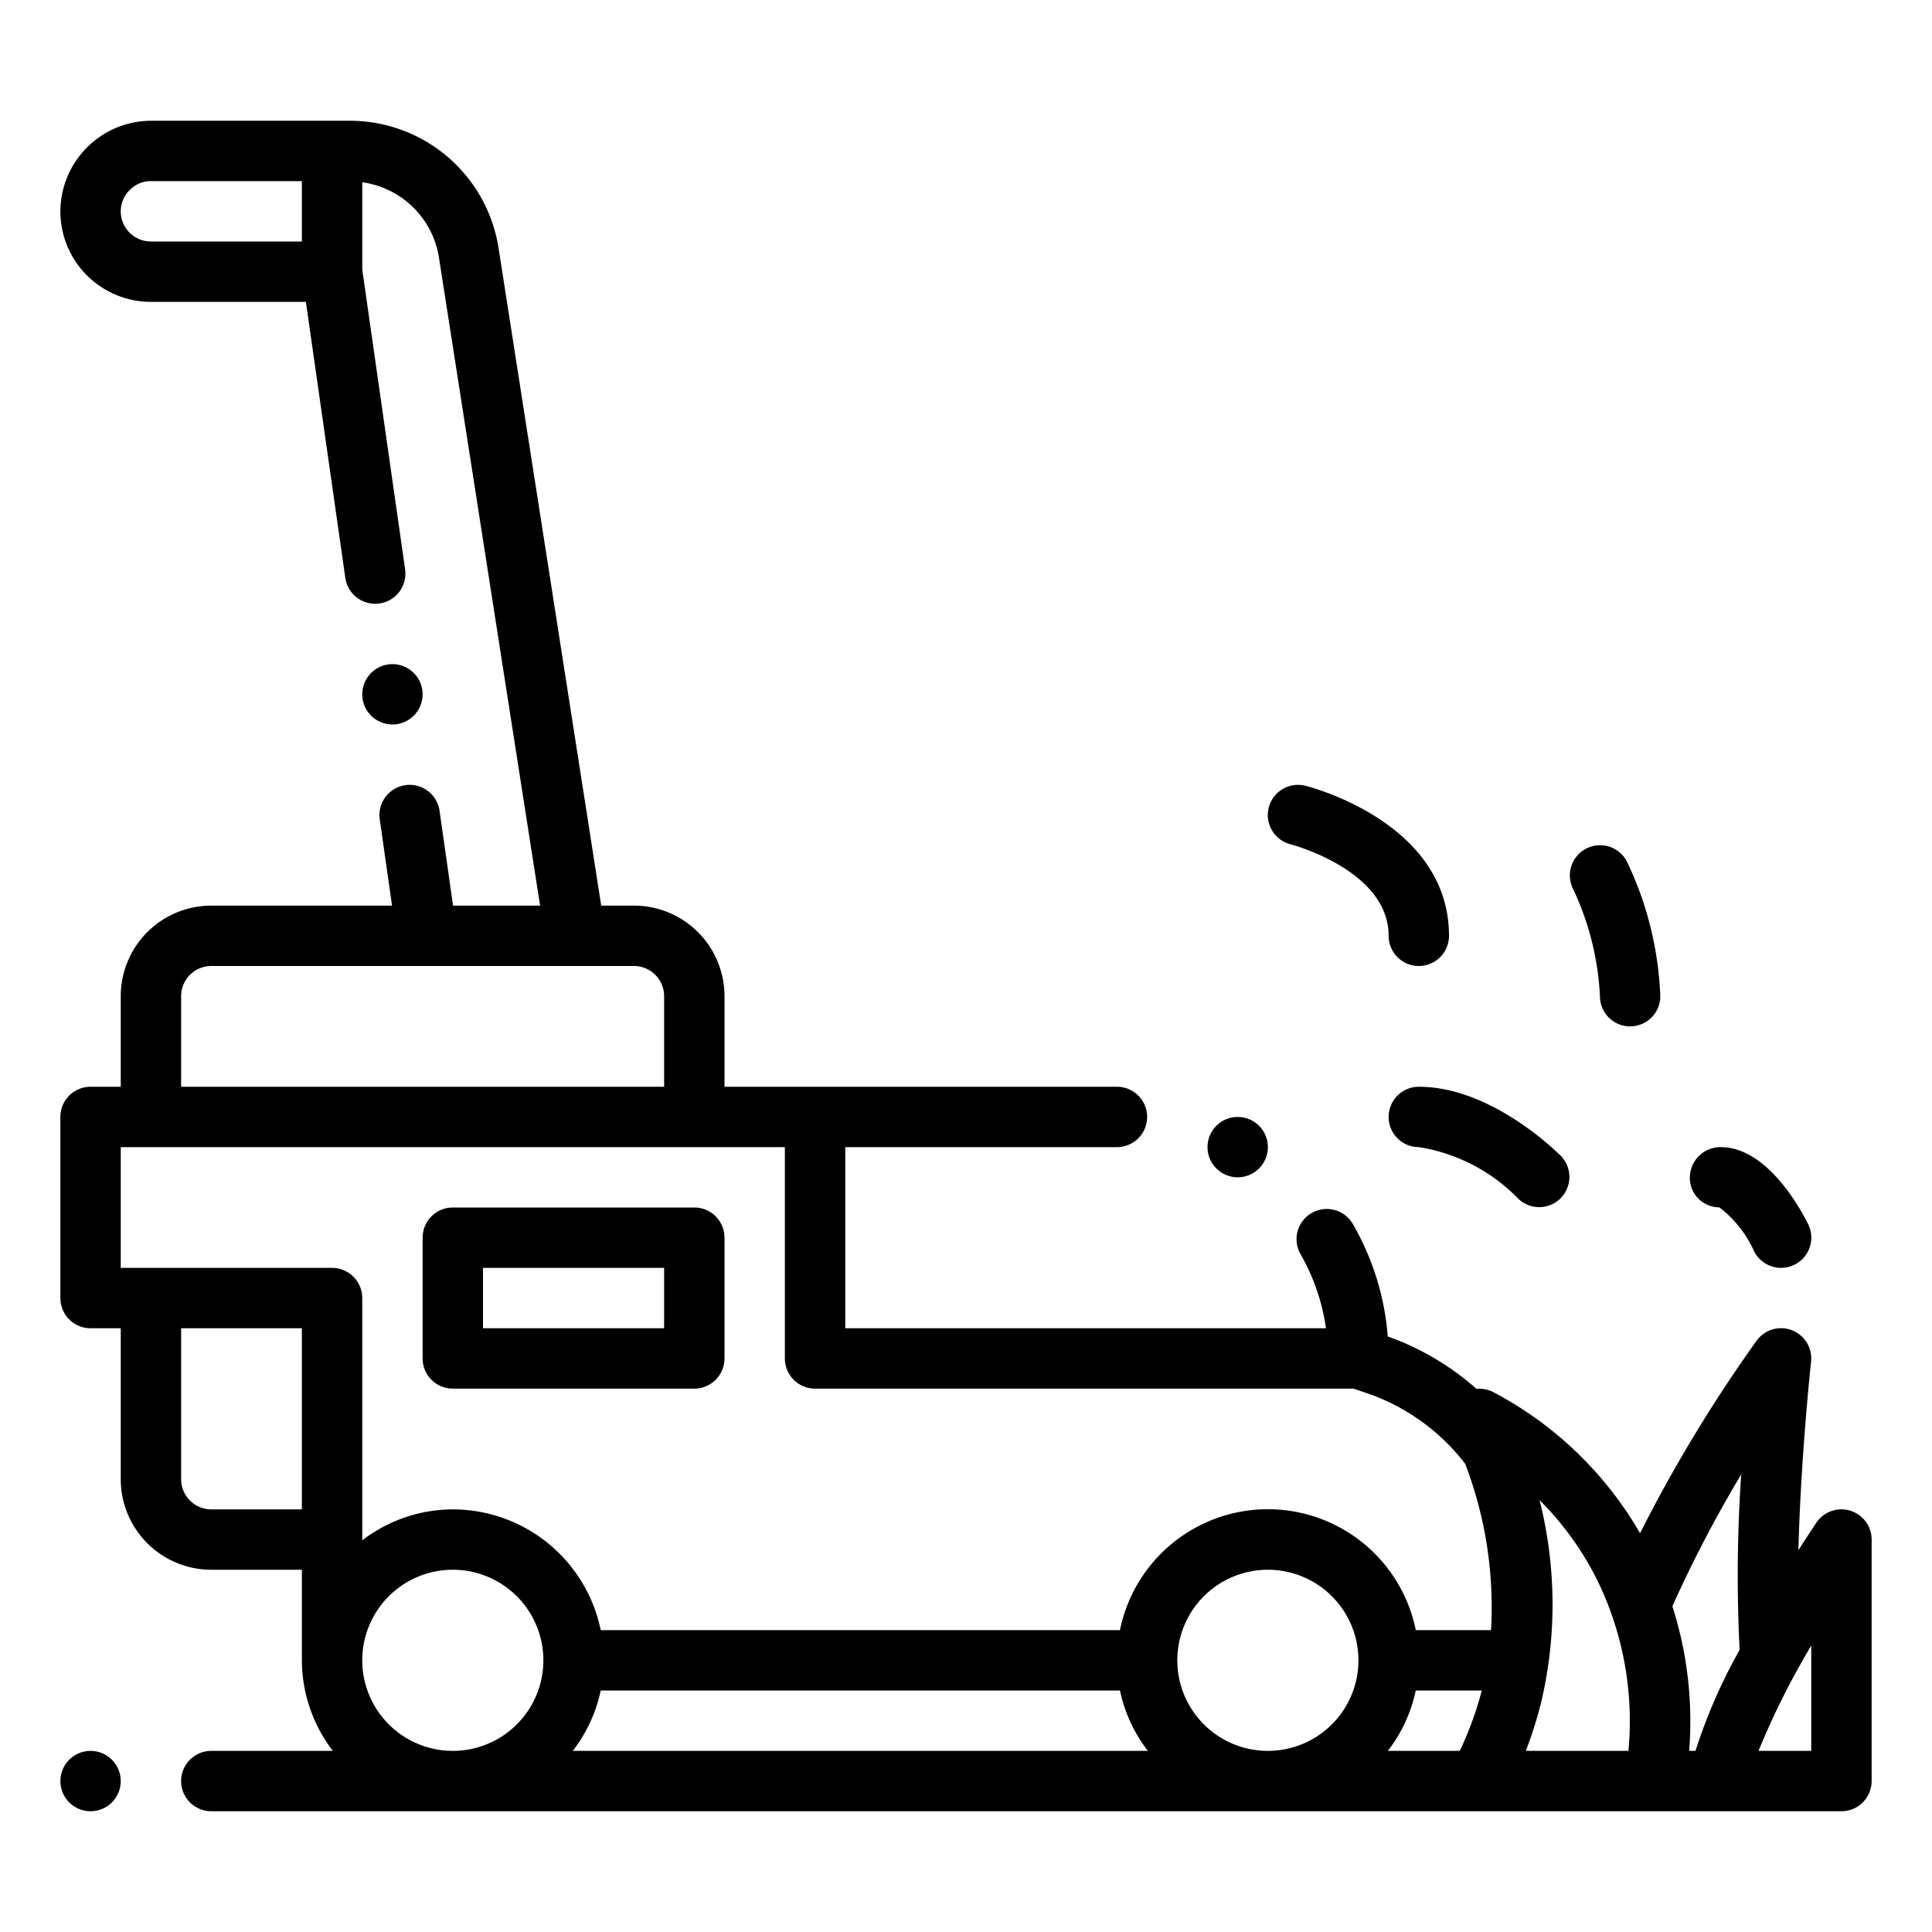
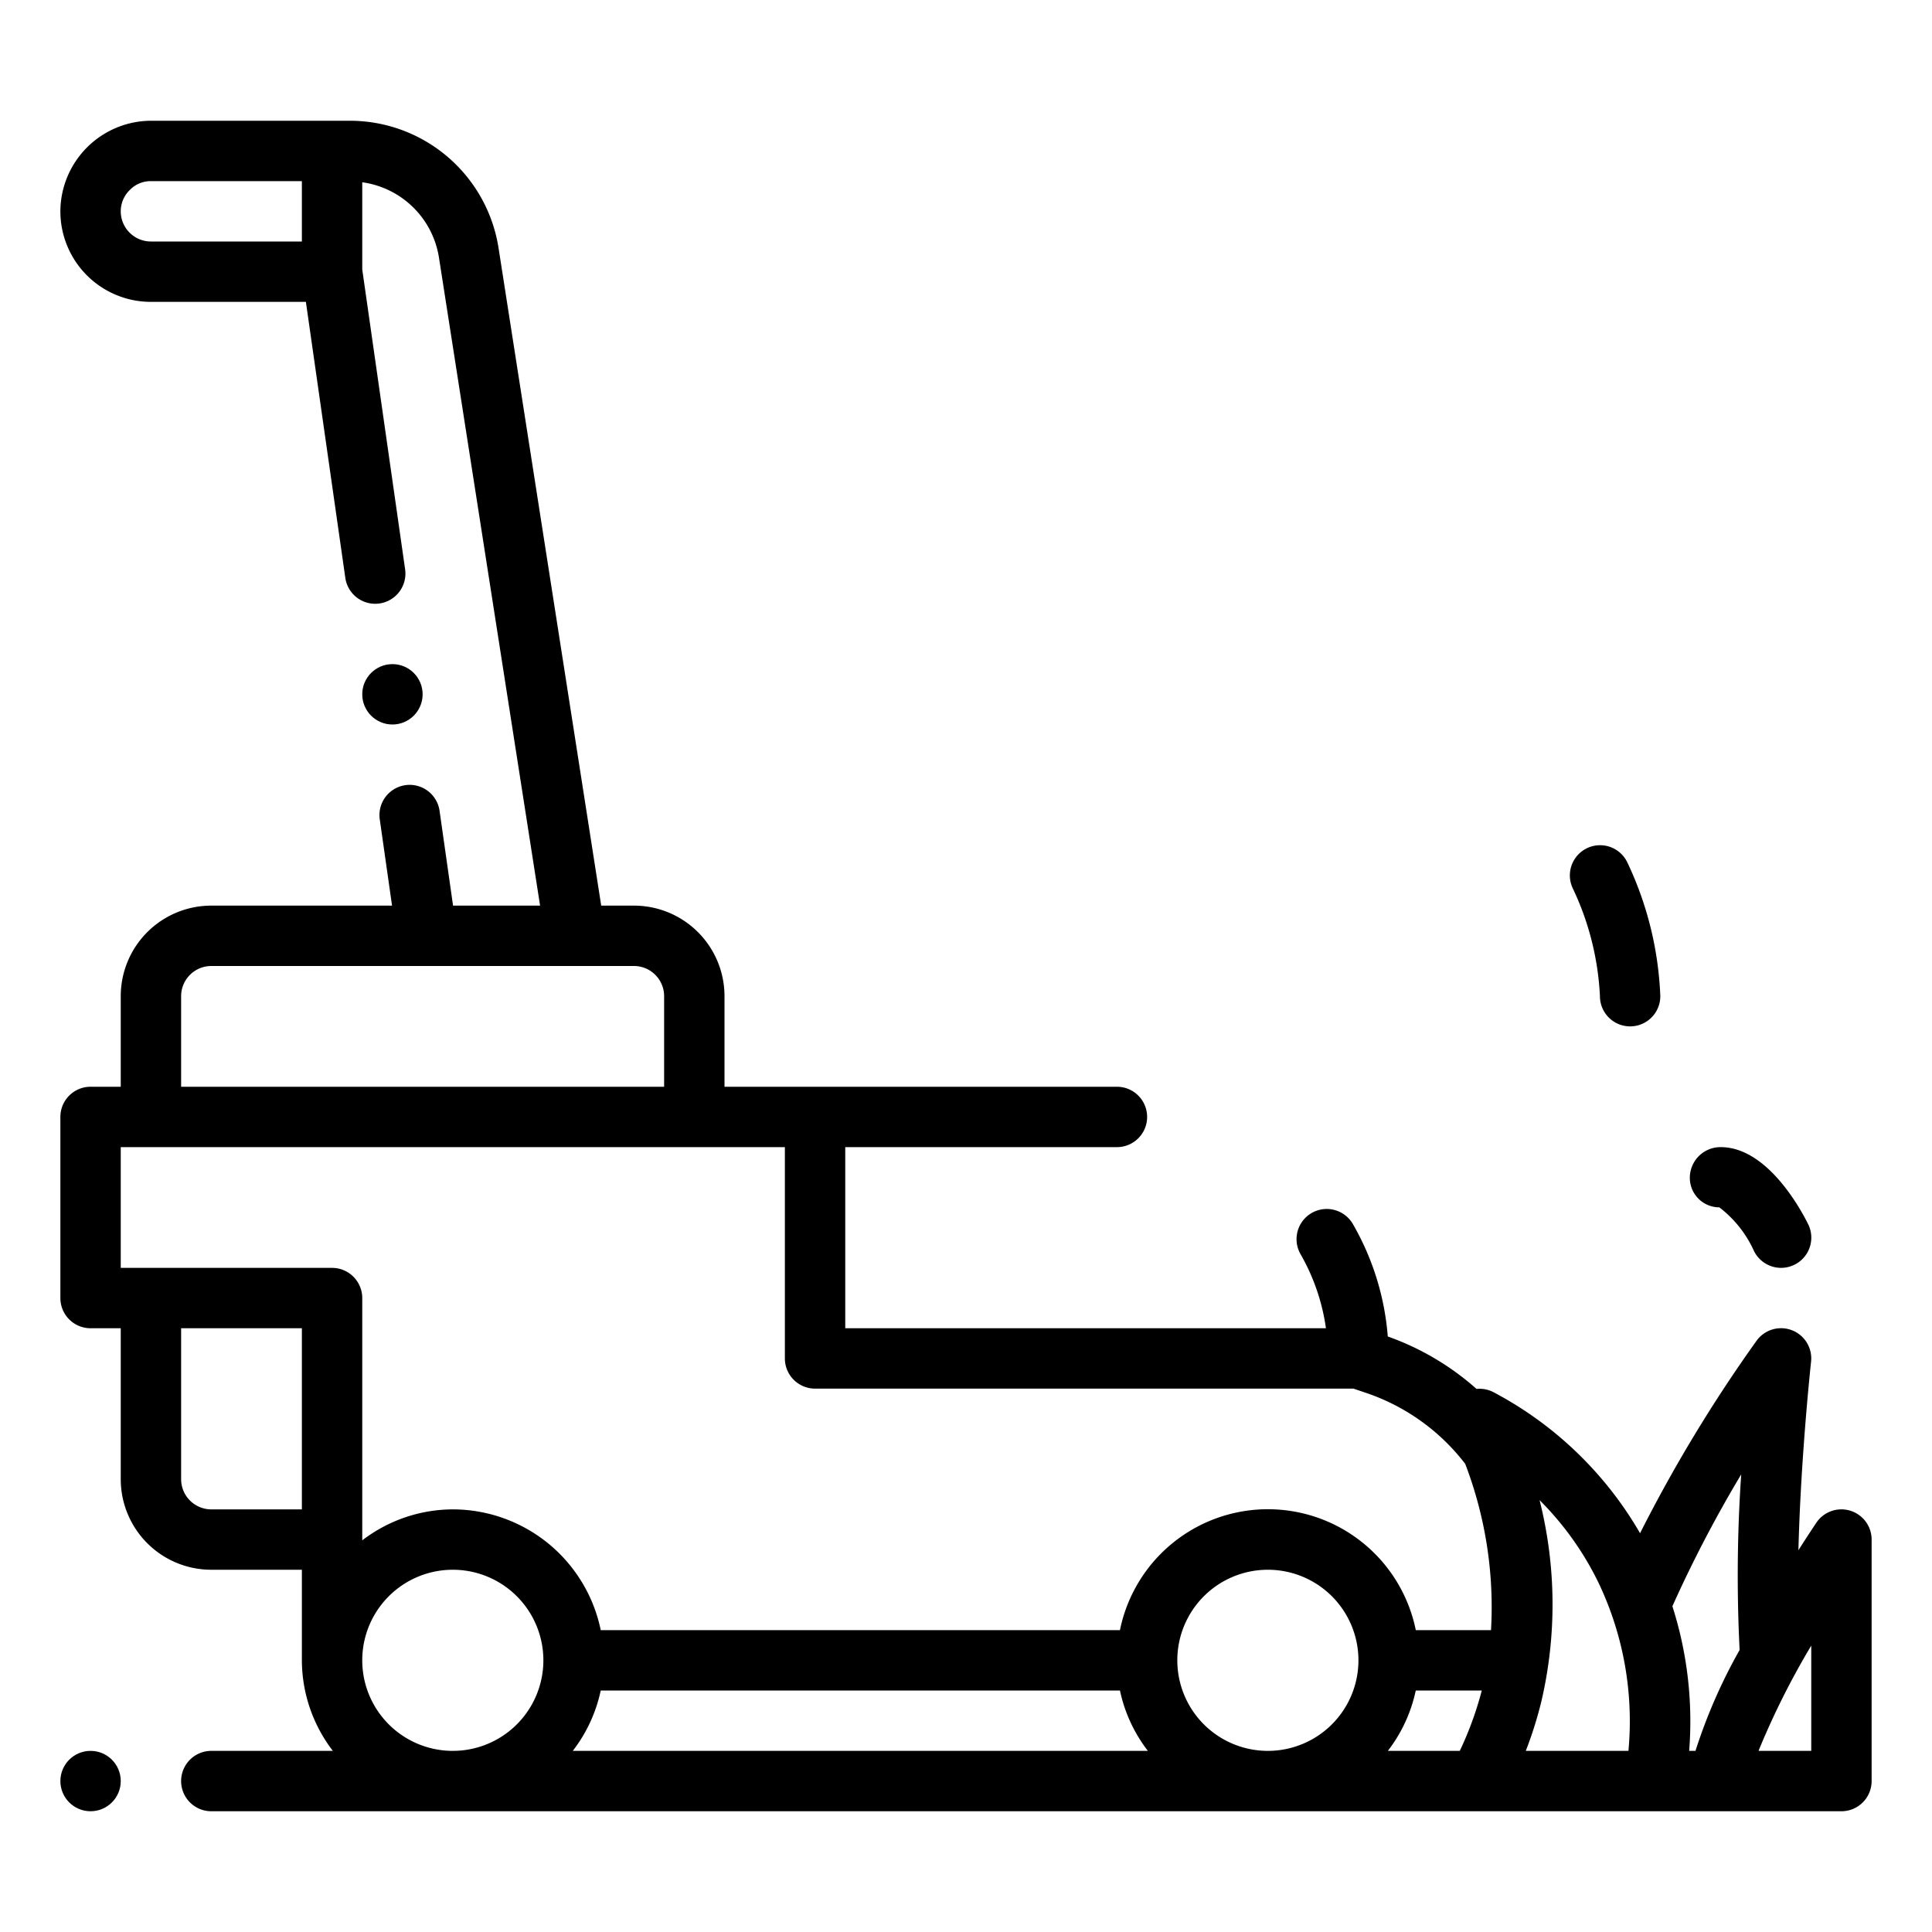
<svg xmlns="http://www.w3.org/2000/svg" viewBox="0 0 64 64" width="512" height="512">
  <g id="Icons">
    <g id="Lawn">
      <circle cx="3" cy="59" r="1" />
      <path d="M61.29,50.043a1,1,0,0,0-1.122.4c-.122.184-.333.5-.593.911.078-3.107.414-6.2.419-6.247a1,1,0,0,0-1.809-.688,48.732,48.732,0,0,0-3.856,6.371,12.159,12.159,0,0,0-4.871-4.68,1,1,0,0,0-.546-.1,8.882,8.882,0,0,0-2.94-1.737,8.83,8.83,0,0,0-1.154-3.721,1,1,0,0,0-1.736.994A6.849,6.849,0,0,1,43.924,44H28V38h9a1,1,0,0,0,0-2H24V33a3,3,0,0,0-3-3H19.916l-3.4-21.778A4.986,4.986,0,0,0,11.58,4H5A3.015,3.015,0,0,0,2,7a3,3,0,0,0,3,3h5.133l1.306,9.142a1,1,0,0,0,1.981-.283L12,8.927V6.038a2.985,2.985,0,0,1,2.542,2.5L17.891,30H15.008l-.447-3.141a1,1,0,0,0-1.981.282L12.987,30H7a3,3,0,0,0-3,3v3H3a1,1,0,0,0-1,1v6a1,1,0,0,0,1,1H4v5a3,3,0,0,0,3,3h3v3a4.948,4.948,0,0,0,1.026,3H7a1,1,0,0,0,0,2H61a1,1,0,0,0,1-1V51A1,1,0,0,0,61.29,50.043ZM4,7a.979.979,0,0,1,.307-.713A.959.959,0,0,1,5,6h5V8H5A1,1,0,0,1,4,7ZM60,58H58.253A25.965,25.965,0,0,1,60,54.513Zm-2.373-3.343A17.767,17.767,0,0,0,56.165,58h-.209a12.507,12.507,0,0,0-.556-4.791,41.865,41.865,0,0,1,2.28-4.368A48.951,48.951,0,0,0,57.627,54.657Zm-4.671-2.22A10.64,10.64,0,0,1,53.944,58h-3.4a13.154,13.154,0,0,0,.516-1.64A14.119,14.119,0,0,0,51,49.693,10.09,10.09,0,0,1,52.956,52.437ZM45.974,58a4.947,4.947,0,0,0,.925-2h2.187a11.272,11.272,0,0,1-.729,2ZM19.9,56H37.1a4.947,4.947,0,0,0,.925,2H18.974A4.947,4.947,0,0,0,19.9,56ZM39,55a3,3,0,1,1,3,3A3,3,0,0,1,39,55ZM6,33a1,1,0,0,1,1-1H21a1,1,0,0,1,1,1v3H6ZM4,38H26v7a1,1,0,0,0,1,1H44.835l.381.129a6.94,6.94,0,0,1,3.321,2.363A13.284,13.284,0,0,1,49.392,54H46.9a5,5,0,0,0-9.8,0H19.9A5.009,5.009,0,0,0,15,50a4.948,4.948,0,0,0-3,1.026V43a1,1,0,0,0-1-1H4ZM7,50a1,1,0,0,1-1-1V44h4v6Zm5,5a3,3,0,1,1,3,3A3,3,0,0,1,12,55Z" />
-       <path d="M42.755,27.97C42.787,27.978,46,28.824,46,31a1,1,0,0,0,2,0c0-3.738-4.563-4.922-4.758-4.97a1,1,0,0,0-.487,1.94Z" />
      <path d="M53,33a1,1,0,0,0,2,0,11.347,11.347,0,0,0-1.1-4.447,1,1,0,0,0-1.791.893A9.355,9.355,0,0,1,53,33Z" />
-       <path d="M46,37a1,1,0,0,0,1,1,5.872,5.872,0,0,1,3.294,1.708,1,1,0,0,0,1.413-1.415C51.473,38.059,49.347,36,47,36A1,1,0,0,0,46,37Z" />
      <path d="M56.955,39.995a3.768,3.768,0,0,1,1.151,1.453,1,1,0,0,0,1.789-.9C59.6,39.954,58.5,38,57,38a1.016,1.016,0,0,0-1.022,1A.978.978,0,0,0,56.955,39.995Z" />
-       <path d="M15,46h8a1,1,0,0,0,1-1V41a1,1,0,0,0-1-1H15a1,1,0,0,0-1,1v4A1,1,0,0,0,15,46Zm1-4h6v2H16Z" />
-       <circle cx="41" cy="38" r="1" />
      <circle cx="13" cy="23" r="1" />
    </g>
  </g>
</svg>